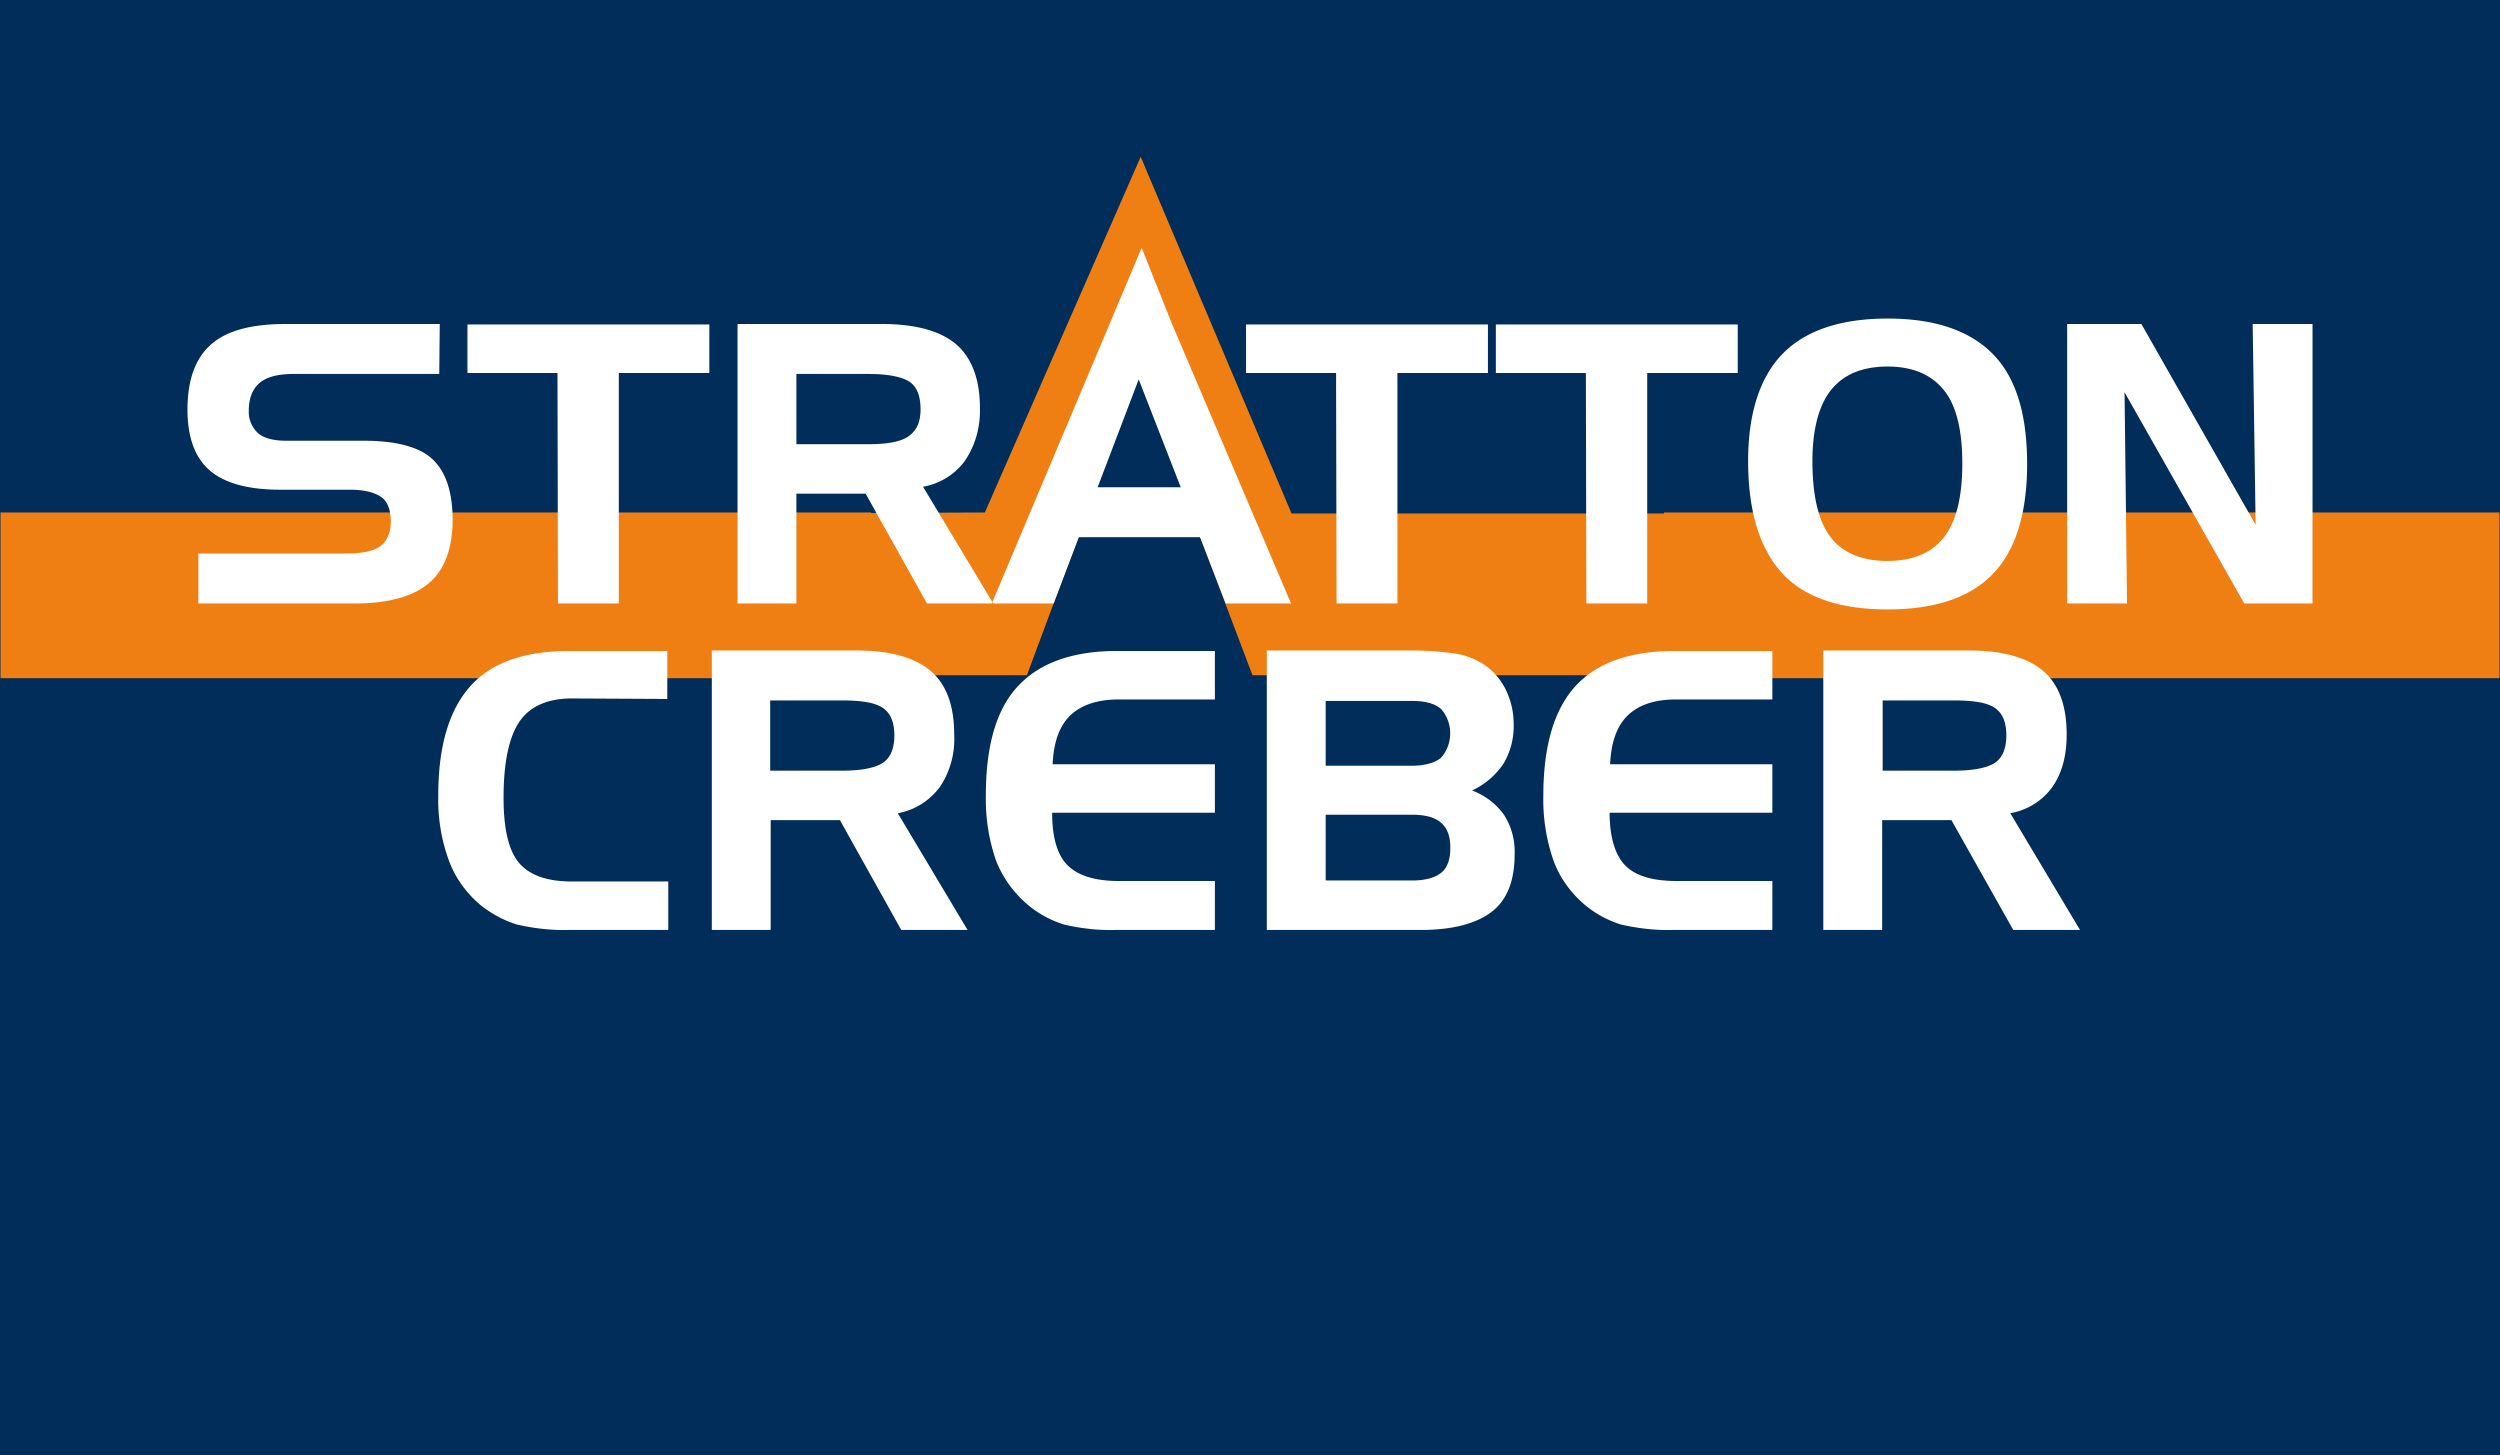
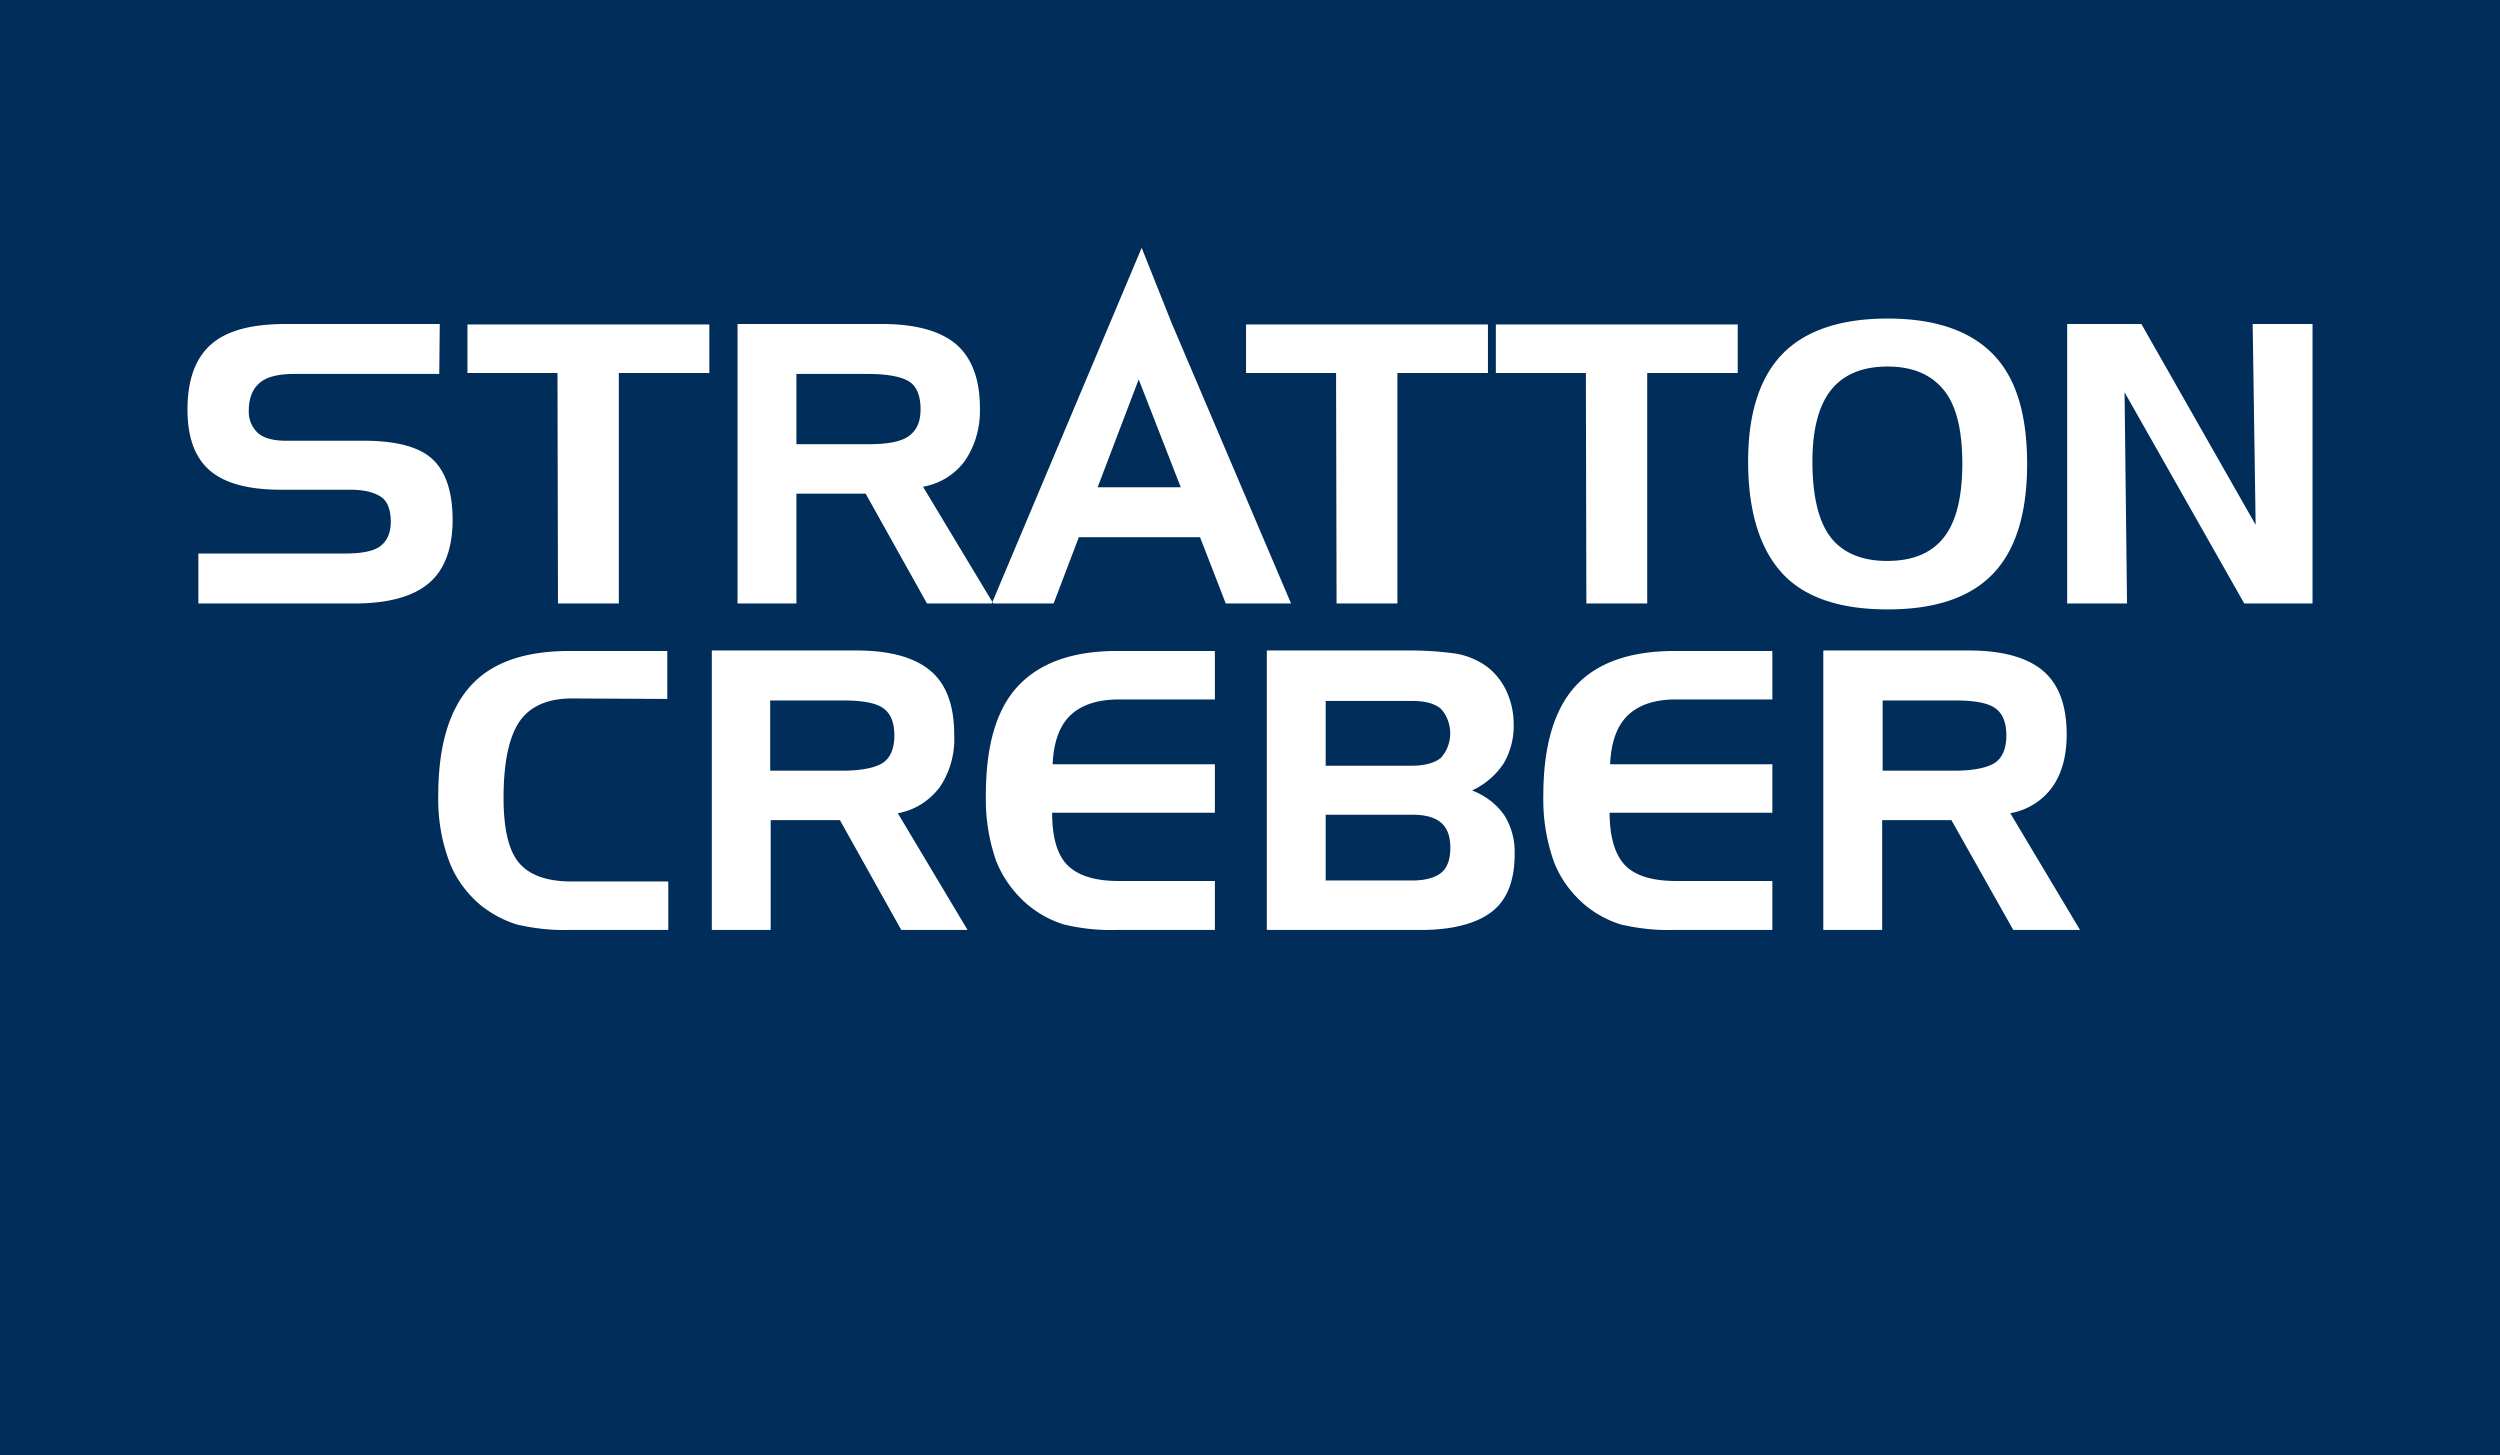
<svg xmlns="http://www.w3.org/2000/svg" viewBox="0 0 505.4 294.2" fill-rule="evenodd">
  <path d="M0 0h505.4v294.2H0" fill="#002d59" />
-   <path d="M336.4 103.6v.2h-75.3l-30.5-72.1-31.5 71.9-23 .1v-.1H.1v33.5h176v-.6h31.5l22.6-60.7 23 60.7h83.2v.6h168.9v-33.5z" fill="#f07f13" />
  <path d="M368.7 131.5H398c6.8 0 11.8 1.4 15 4.1s4.8 7 4.8 12.9c0 4.4-1 7.9-2.9 10.6-2 2.8-5.1 4.7-8.5 5.3l14.1 23.6H407l-12.5-22.2h-14V188h-11.9v-56.5zm26.4 10.1h-14.5v14.2h14.5c3.9 0 6.7-.6 8.2-1.6s2.3-2.9 2.3-5.5-.7-4.4-2.2-5.5-4.2-1.6-8.3-1.6M230.8 50.1l6.1 15.3L261 122h-13.2l-5.2-13.4h-24.5L213 122h-12.5l30.3-71.9zm-.6 26.6l-8.3 21.8h16.8m-89.6-33h29.2c6.8 0 11.8 1.4 15 4.1 3.2 2.8 4.8 7.1 4.8 12.9.1 3.8-.9 7.5-3 10.6-2 2.8-5.1 4.7-8.5 5.3l14.2 23.6h-13.4L175 99.8h-14V122h-11.9V65.5zm26.4 10.1H161v14.2h14.5c4 0 6.7-.5 8.3-1.7s2.3-2.9 2.3-5.4-.7-4.5-2.2-5.5-4.3-1.6-8.4-1.6m163.3 65.8c-4.3 0-7.5 1.1-9.7 3.2s-3.4 5.4-3.6 9.9h32.8v9.8h-32.9c0 4.9 1.1 8.5 3.1 10.6s5.5 3.2 10.3 3.2h19.5v9.9h-20.1c-3.5.1-7-.3-10.5-1.1-2.6-.8-5-2.1-7.1-3.8-2.9-2.4-5.2-5.5-6.5-9-1.5-4.3-2.2-8.7-2.1-13.3 0-10 2.2-17.4 6.5-22.1s11-7.1 20.1-7.1h19.7v9.8m-132.1 0c-4.3 0-7.6 1.1-9.8 3.2s-3.4 5.4-3.6 9.9h32.8v9.8h-32.9c0 4.9 1 8.5 3.1 10.6s5.5 3.2 10.3 3.2h19.5v9.9h-20.1c-3.5.1-7-.3-10.4-1.1-2.6-.8-5-2.1-7.1-3.8-2.9-2.4-5.2-5.5-6.6-9a37.8 37.8 0 0 1-2.1-13.3c0-10 2.1-17.4 6.5-22.1s11-7.1 20.1-7.1h19.7v9.8m-130-.2c-4.9 0-8.5 1.6-10.6 4.7s-3.2 8.2-3.2 15.4c0 6.2 1 10.6 3.1 13.1s5.6 3.8 10.7 3.8h19.5v9.8H115c-3.5.1-7-.3-10.5-1.1-2.6-.8-5-2.1-7.2-3.8-2.9-2.4-5.2-5.5-6.5-9-1.6-4.3-2.3-8.8-2.2-13.3 0-10 2.2-17.3 6.5-22.1s11-7.1 20.1-7.1h19.7v9.7m283-75.8h15l23.1 40.6-.6-40.6h12.1V122h-13.8l-24.2-42.7.5 42.7h-12.1m-97.3-46.6h-18.2v-9.8h48.9v9.8H333V122h-12.3m-50.6-46.6h-18.2v-9.8h48.9v9.8h-18.3V122h-12.3M112.7 75.4H94.5v-9.8h48.9v9.8h-18.3V122h-12.3m-24-46.4H59.4c-3.2 0-5.5.6-6.9 1.8s-2.2 3-2.2 5.6c-.1 1.7.6 3.4 1.9 4.6 1.2 1 3.1 1.5 5.6 1.5h15.7c6.5 0 11.2 1.2 13.9 3.7s4.1 6.6 4.1 12.3-1.6 10.1-4.8 12.8-8.2 4.1-15 4.1H40.1v-10.1h29.7c3.4 0 5.8-.5 7.1-1.5s2.1-2.6 2.1-4.9-.6-4.1-1.9-5-3.3-1.5-6.4-1.5h-14c-6.5 0-11.3-1.3-14.3-3.9s-4.5-6.7-4.5-12.3c0-6 1.6-10.4 4.8-13.2s8.2-4.1 15.1-4.1h31.1m264.5 27.7c0-9.7 2.4-17 7-21.7s11.7-7.1 21.2-7.1 16.6 2.4 21.3 7.2 6.9 12.2 6.9 22.2-2.3 17.4-6.9 22.2-11.7 7.2-21.3 7.2-16.8-2.4-21.3-7.3-6.9-12.4-6.9-22.7m28.2-19.1c-5.1 0-8.9 1.6-11.4 4.7s-3.8 8-3.8 14.4c0 7 1.2 12.1 3.6 15.3s6.3 4.9 11.5 4.9 9-1.6 11.5-4.8 3.7-8.2 3.7-14.9-1.2-11.7-3.7-14.8-6.2-4.8-11.4-4.8m-237.7 57.4h29.2c6.8 0 11.8 1.4 15 4.1s4.8 7 4.8 12.9c.2 3.7-.8 7.5-2.9 10.6-2.1 2.8-5.1 4.7-8.5 5.3l14.1 23.6h-13.4l-12.4-22.2h-14V188h-11.9v-56.5zm26.4 10.1h-14.6v14.2h14.6c3.9 0 6.7-.6 8.2-1.6s2.3-2.9 2.3-5.5-.7-4.4-2.2-5.5-4.2-1.6-8.3-1.6M287.2 188h-31.1v-56.5h29c3 0 6 .2 9 .6 2 .3 3.8 1 5.5 2 2 1.2 3.6 3 4.7 5.1 1.1 2.2 1.7 4.6 1.7 7.1.1 2.8-.6 5.6-2 8a15.49 15.49 0 0 1-6.4 5.5c2.6 1 4.9 2.7 6.5 5 1.5 2.4 2.2 5.1 2.1 7.9 0 5.3-1.5 9.2-4.6 11.6s-7.9 3.7-14.4 3.7M268 141.7v13.1h17.4c2.7 0 4.7-.6 5.9-1.6 2.5-2.8 2.5-7.1 0-9.9-1.3-1.1-3.2-1.6-5.9-1.6H268zm17.5 36.3c2.7 0 4.7-.6 5.9-1.6s1.8-2.7 1.8-5-.6-4-1.9-5.1-3.2-1.6-5.9-1.6H268V178" fill="#fff" />
</svg>